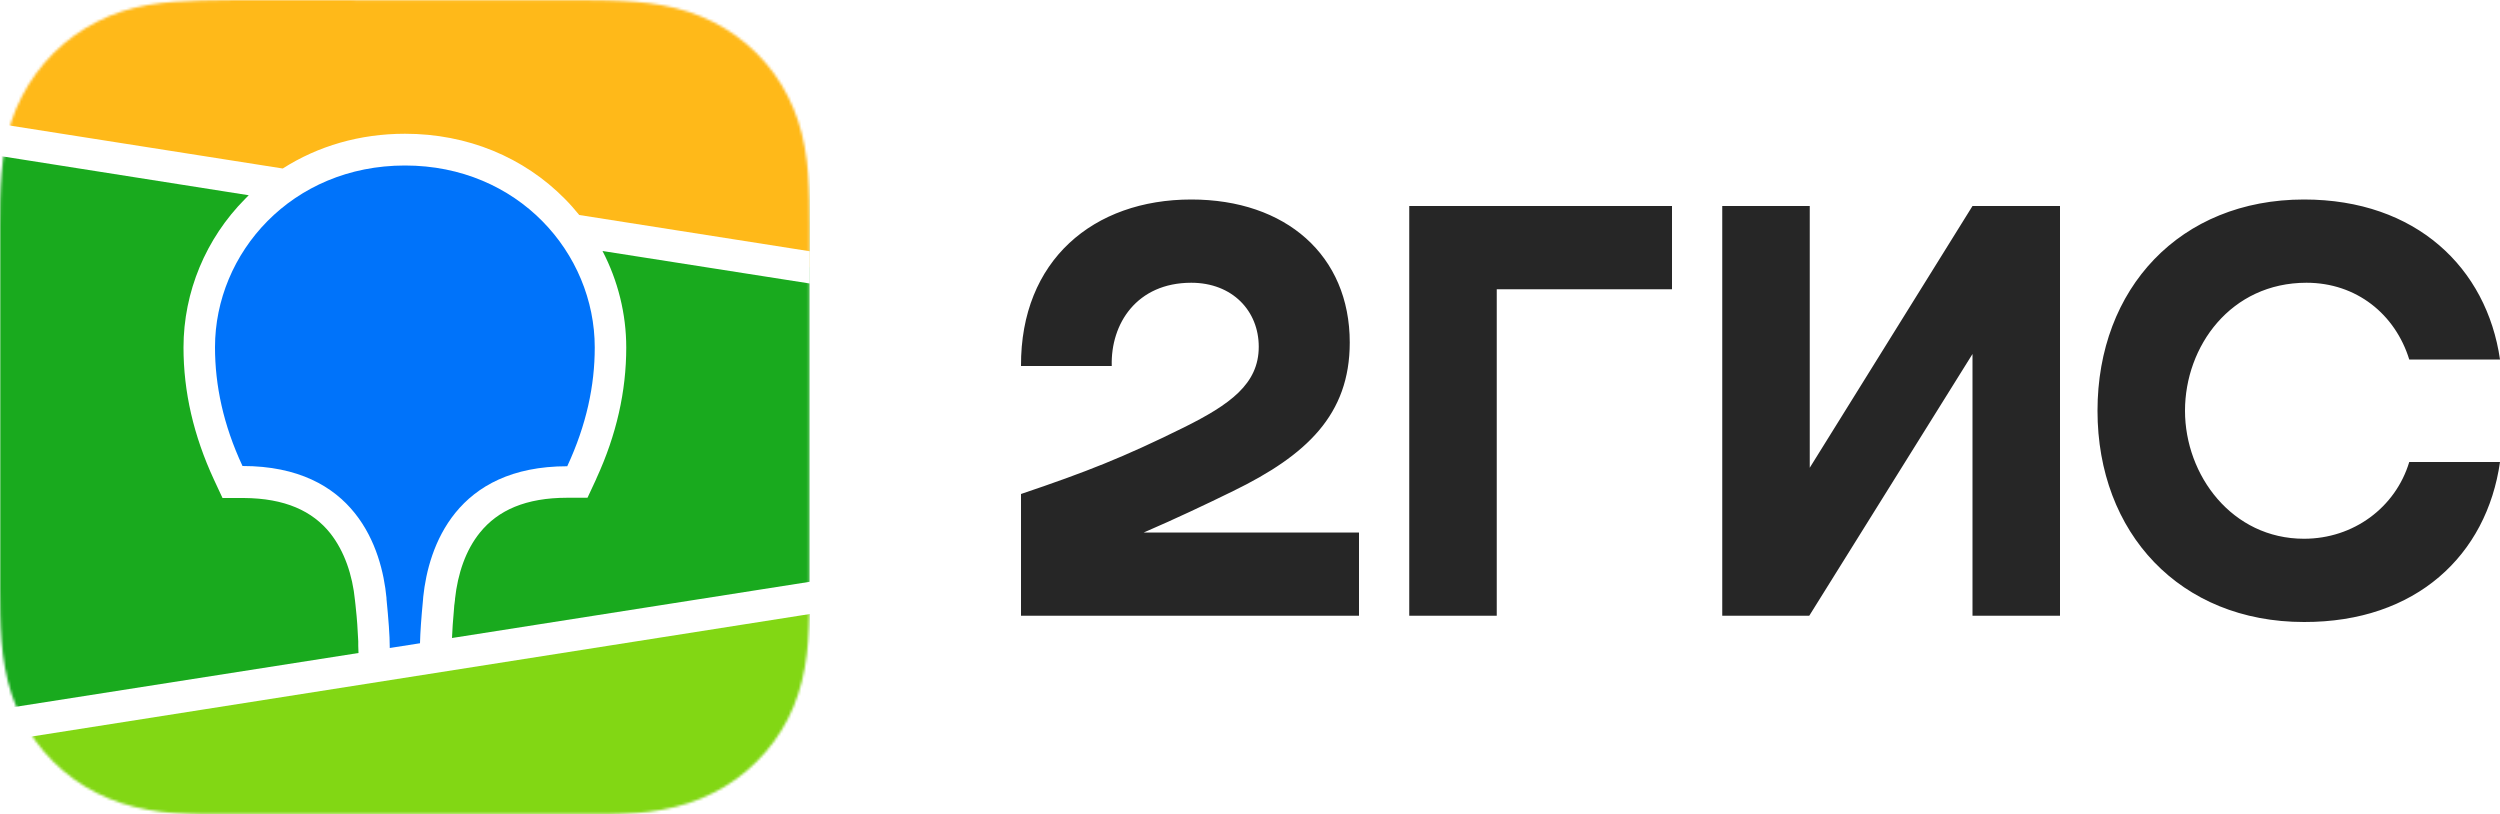
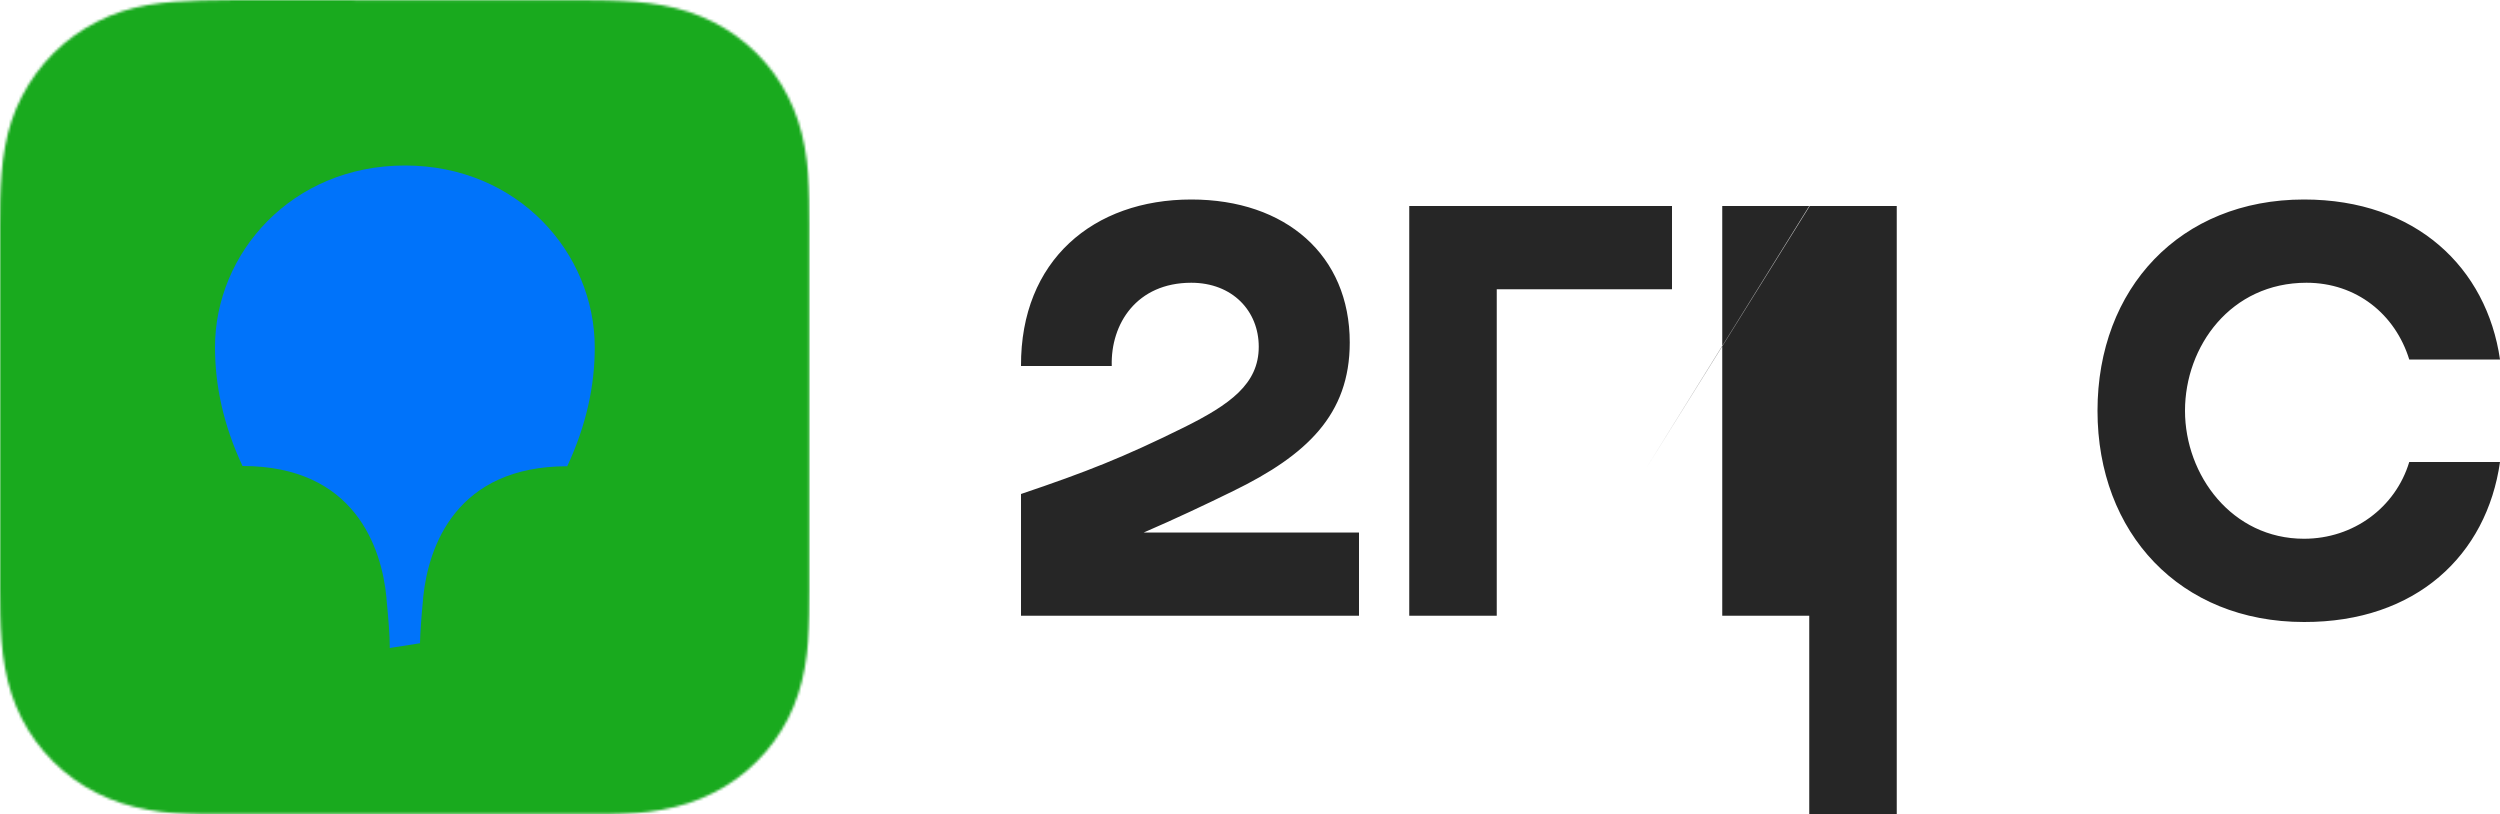
<svg xmlns="http://www.w3.org/2000/svg" version="1.1" id="Слой_1" x="0px" y="0px" viewBox="0 0 1000 325.8" style="enable-background:new 0 0 1000 325.8;" xml:space="preserve">
  <style type="text/css"> .st0{fill-rule:evenodd;clip-rule:evenodd;fill:#FFFFFF;filter:url(#Adobe_OpacityMaskFilter);} .st1{mask:url(#iconLogo_svg__a_00000160876812373449314350000007244229659938221983_);} .st2{fill:#19AA1E;} .st3{fill-rule:evenodd;clip-rule:evenodd;fill:#FFB919;} .st4{fill-rule:evenodd;clip-rule:evenodd;fill:#82D714;} .st5{fill-rule:evenodd;clip-rule:evenodd;fill:#FFFFFF;} .st6{fill-rule:evenodd;clip-rule:evenodd;fill:#0073FA;} .st7{fill-rule:evenodd;clip-rule:evenodd;fill:#262626;} </style>
  <defs>
    <filter id="Adobe_OpacityMaskFilter" filterUnits="userSpaceOnUse" x="0" y="0" width="323.9" height="325.8">
      <feColorMatrix type="matrix" values="1 0 0 0 0 0 1 0 0 0 0 0 1 0 0 0 0 0 1 0" />
    </filter>
  </defs>
  <mask maskUnits="userSpaceOnUse" x="0" y="0" width="323.9" height="325.8" id="iconLogo_svg__a_00000160876812373449314350000007244229659938221983_">
    <path class="st0" d="M80.5,0.2L94.4,0l144.2,0.1c2.2,0,3.5,0,4.9,0.1c7.1,0.2,14.4,0.6,21.4,1.9c7.2,1.3,13.8,3.4,20.4,6.7 c12.9,6.5,23.4,16.9,29.9,29.8c3.3,6.5,5.4,13.1,6.7,20.3c1.3,7,1.7,14.2,1.9,21.3c0.1,3.3,0.1,6.5,0.1,9.8l0,5.8v128.7 c0,3.9,0,7.7,0,11.6c0,3.3-0.1,6.5-0.1,9.8c-0.2,7.1-0.6,14.3-1.9,21.3c-1.3,7.1-3.4,13.8-6.7,20.3c-3.3,6.4-7.5,12.2-12.6,17.2 c-5.1,5.1-10.9,9.3-17.4,12.5c-6.5,3.3-13.2,5.4-20.4,6.7c-7.1,1.3-14.3,1.7-21.4,1.9l-21.5,0.2l-136.5-0.1c-1.6,0-3.3,0-4.9-0.1 c-7.1-0.2-14.4-0.6-21.4-1.9c-7.2-1.3-13.8-3.4-20.4-6.7c-12.9-6.5-23.4-16.9-30-29.8c-3.3-6.5-5.4-13.1-6.7-20.3 c-1.3-7-1.7-14.2-1.9-21.3C0.1,242.5,0,239.2,0,236l0-5.8l0-128.7c0-3.9,0-7.7,0-11.6c0-3.3,0.1-6.5,0.1-9.8 c0.2-7.1,0.6-14.3,1.9-21.3C3.3,51.6,5.4,45,8.8,38.5c6.6-12.8,17.1-23.3,30-29.8C45.2,5.4,51.9,3.3,59.1,2 C66.2,0.8,73.4,0.4,80.5,0.2" />
  </mask>
  <g class="st1">
    <path class="st2" d="M0,0h323.9v325.8H0V0z" />
-     <path class="st3" d="M0,0h323.9v106.9L0,56V0z" />
-     <path class="st4" d="M0,290.1l323.9-50.9v86.5H0V290.1z" />
-     <path class="st5" d="M0,49.6l113.1,17.8c14.1-9,30.8-13.9,48.9-13.9c25,0,47.5,9.4,63.9,26c2.1,2.1,4,4.3,5.8,6.5l92.2,14.5v12.9 l-82.9-13c6.2,11.9,9.5,25.2,9.5,38.6c0,17.5-3.9,34.9-11.9,52.3l-0.2,0.5l-3.4,7.3h-8.1c-16.6,0-27.7,5-34.9,13.9 c-5.7,7-8.9,16.4-10,26.6l0,0.3l-0.2,1.6l-0.1,0.7l-0.1,1.4c-0.4,4.6-0.7,8.4-0.8,11.6l143.2-22.5v12.9L0,296.6v-12.9l143.4-22.5 l-0.1-2.9l0-0.8l0-0.4l0-0.6c-0.2-4.5-0.5-9-1-13.5l-0.1-1l-0.2-1.8c-1-10.3-4.3-19.8-9.9-26.9c-7.1-8.9-18.1-14-34.6-14.1H89 l-3.4-7.3c-8.2-17.7-12.2-35.2-12.2-52.9c0-22.2,8.9-43.6,24.7-59.5c0.5-0.5,0.9-0.9,1.4-1.4L0,62.4V49.6z" />
    <path class="st6" d="M162,66.2c45.2,0,75.9,35,75.9,72.8c0,15.2-3.3,30.9-11,47.5c-44.5,0-55.5,32.1-57.6,52.2l-0.1,1.3 c-0.7,7.2-1.1,13-1.2,17.3l-12.1,1.9v-0.4c0-4.6-0.5-11-1.3-19.2l0-0.4c-1.9-20.1-12.7-52.8-57.6-52.8c-7.7-16.5-11-32.3-11-47.5 C86,101.2,116.7,66.2,162,66.2" />
  </g>
-   <path class="st7" d="M476.5,79.8c-39.1,0-68.3,24.3-68.1,66.6h36.3c-0.5-16.9,10-33.3,31.8-33.3c16.5,0,27,11.3,27,25.6 c0,14.9-11.5,23.1-30,32.3c-24.3,12-38.8,17.7-65.1,26.6v48.7h135.2V213h-86.1c12.5-5.4,24.8-11.2,35.8-16.6 c29.3-14.3,46.6-30.5,46.6-59.4C539.9,102.1,514.3,79.8,476.5,79.8 M598.7,115.7h70.1V82.4H563.7v163.9h35L598.7,115.7z M723.9,82.4 h-35v163.9h34.8L789,141.6v104.7h35V82.4h-35l-65.1,104.7L723.9,82.4z M1000,184.8h-36.3c-5.5,18.2-22.3,30.7-42.1,30.7 c-28.8,0-47.6-25.4-47.6-51.2s18.3-51.2,48.6-51.2c20,0,35.5,12.6,41.1,30.7h36.3c-5.3-36.6-33.5-64-78.4-64 c-49.6,0-82.6,35.6-82.6,84.5s33,84.5,82.6,84.5C966.5,248.9,994.7,222,1000,184.8" />
+   <path class="st7" d="M476.5,79.8c-39.1,0-68.3,24.3-68.1,66.6h36.3c-0.5-16.9,10-33.3,31.8-33.3c16.5,0,27,11.3,27,25.6 c0,14.9-11.5,23.1-30,32.3c-24.3,12-38.8,17.7-65.1,26.6v48.7h135.2V213h-86.1c12.5-5.4,24.8-11.2,35.8-16.6 c29.3-14.3,46.6-30.5,46.6-59.4C539.9,102.1,514.3,79.8,476.5,79.8 M598.7,115.7h70.1V82.4H563.7v163.9h35L598.7,115.7z M723.9,82.4 h-35v163.9h34.8v104.7h35V82.4h-35l-65.1,104.7L723.9,82.4z M1000,184.8h-36.3c-5.5,18.2-22.3,30.7-42.1,30.7 c-28.8,0-47.6-25.4-47.6-51.2s18.3-51.2,48.6-51.2c20,0,35.5,12.6,41.1,30.7h36.3c-5.3-36.6-33.5-64-78.4-64 c-49.6,0-82.6,35.6-82.6,84.5s33,84.5,82.6,84.5C966.5,248.9,994.7,222,1000,184.8" />
</svg>